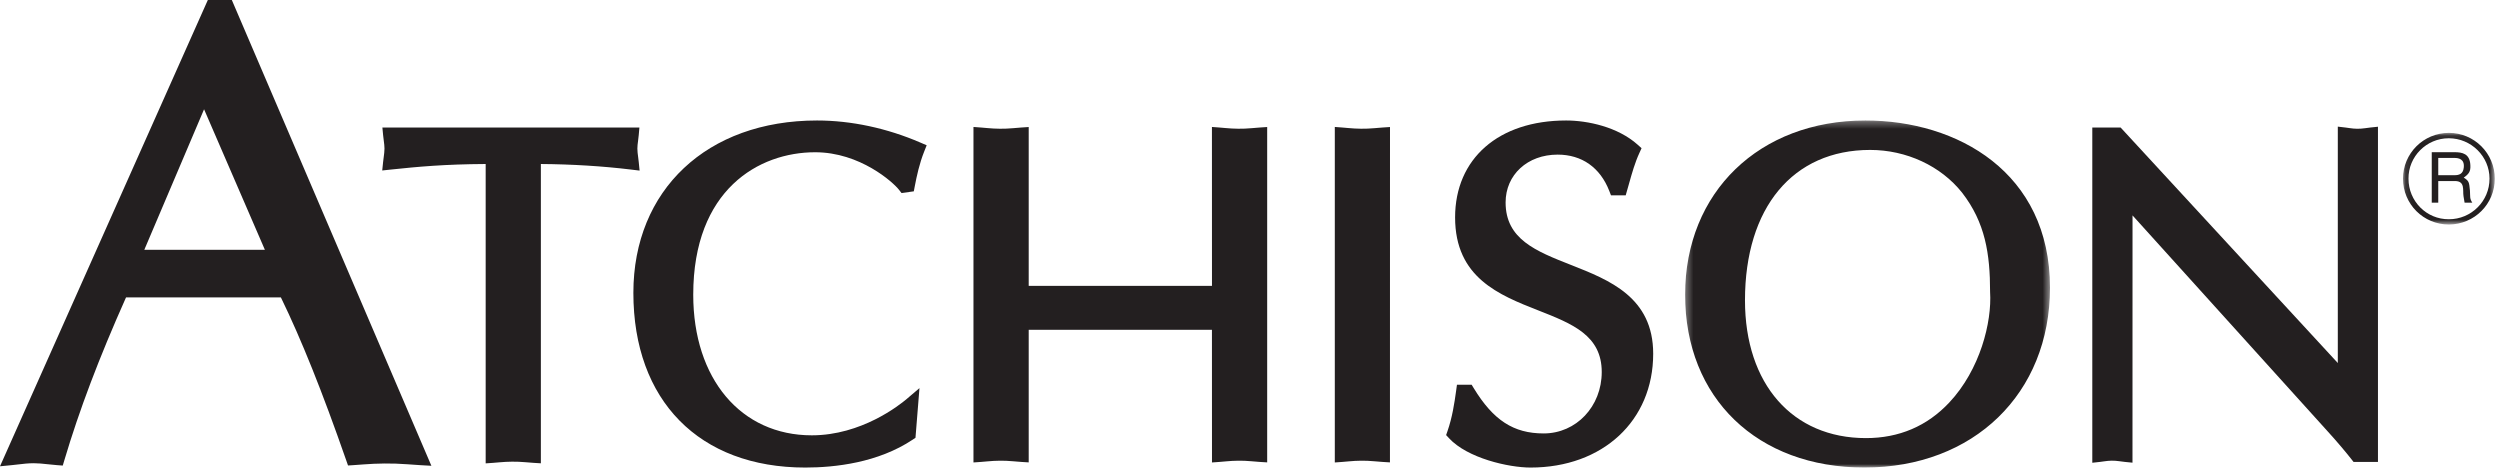
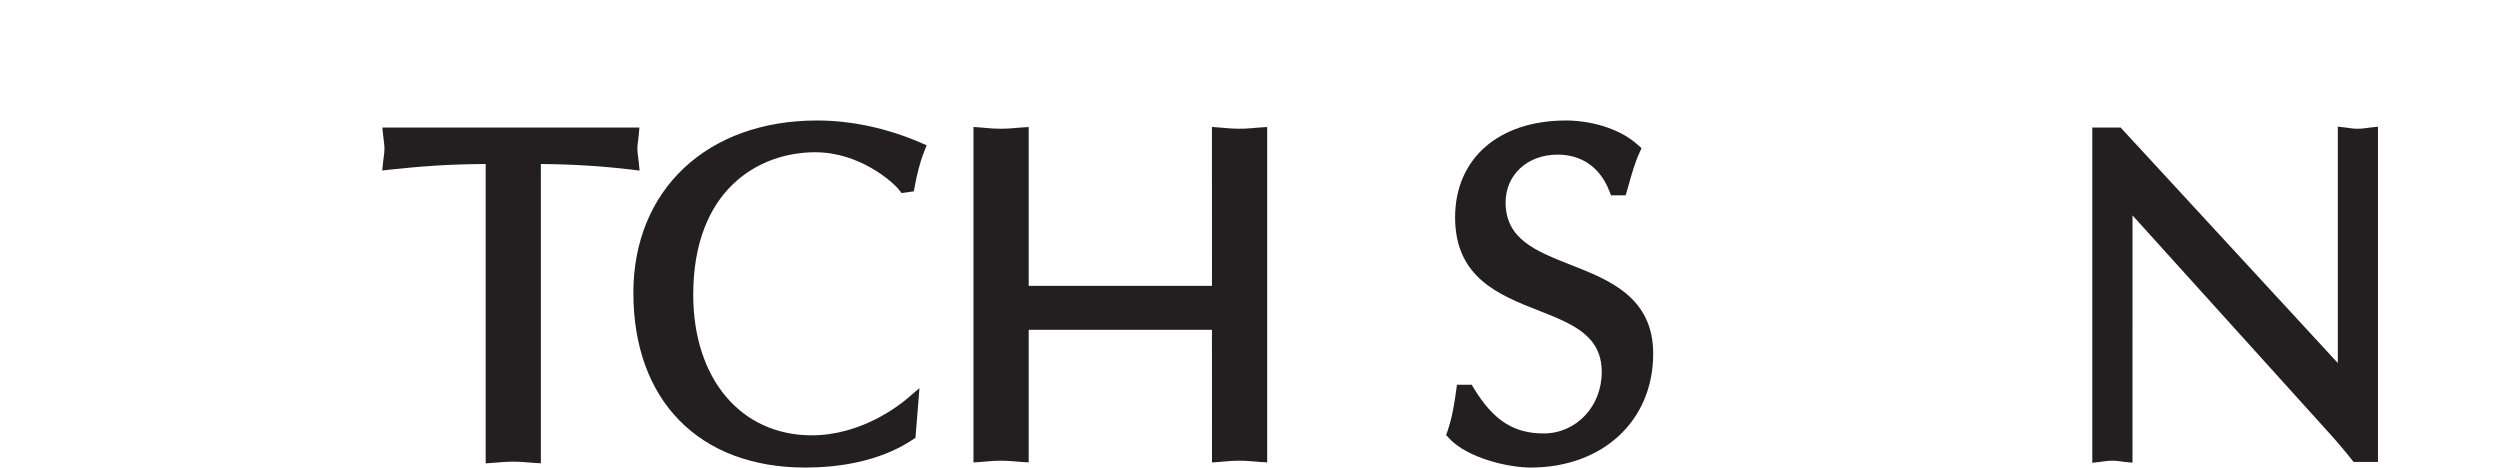
<svg xmlns="http://www.w3.org/2000/svg" xmlns:xlink="http://www.w3.org/1999/xlink" viewBox="0 0 358 67" version="1.1">
  <title>Group 21</title>
  <desc>Created with Sketch.</desc>
  <defs>
-     <polygon id="path-1" points="0.107 0.073 13.253 0.073 13.253 13.201 0.107 13.201" />
    <polygon id="path-3" points="0.308 0.301 52.558 0.301 52.558 50 0.308 50" />
  </defs>
  <g id="Symbols" stroke="none" stroke-width="1" fill="none" fill-rule="evenodd">
    <g id="Artboard">
      <g id="Group-21">
        <g id="Group-3" transform="translate(344, 18.953)">
          <mask id="mask-2" fill="white">
            <use xlink:href="#path-1" />
          </mask>
          <g id="Clip-2" />
          <path d="M5.158,3.664 L5.158,6.136 L7.486,6.136 C8.133,6.136 8.717,5.966 8.81,5.052 C8.955,3.81 8.059,3.664 7.486,3.664 L5.158,3.664 Z M4.226,2.84 L7.475,2.84 C8.597,2.84 9.684,3.047 9.755,4.694 C9.814,5.616 9.527,5.966 8.81,6.479 C9.553,6.972 9.576,7.088 9.695,8.324 C9.755,9.282 9.636,9.435 10.03,10.067 L8.929,10.067 L8.776,9.156 C8.632,8.297 9.049,6.972 7.546,6.972 L5.158,6.972 L5.158,10.067 L4.226,10.067 L4.226,2.84 Z M6.661,0.846 C3.475,0.846 0.859,3.458 0.896,6.649 C0.896,9.854 3.475,12.47 6.686,12.443 C9.885,12.443 12.501,9.854 12.501,6.629 C12.501,3.458 9.885,0.846 6.661,0.846 L6.661,0.846 Z M6.686,13.201 C3.045,13.201 0.107,10.285 0.107,6.629 C0.107,3.014 3.045,0.073 6.686,0.073 C10.315,0.073 13.254,3.014 13.254,6.629 C13.254,10.285 10.315,13.178 6.686,13.201 L6.686,13.201 Z" id="Fill-1" fill="#231F20" mask="url(#mask-2)" />
        </g>
-         <path d="M37.932,35.772 L20.664,35.772 L29.222,15.649 L37.932,35.772 Z M29.762,0.001 L0,66.772 L1.707,66.606 C2.009,66.578 2.309,66.543 2.615,66.505 C3.321,66.421 4.051,66.334 4.847,66.334 C5.488,66.334 6.101,66.4 6.811,66.477 C7.243,66.522 7.694,66.572 8.183,66.609 L8.988,66.669 L9.218,65.897 C11.358,58.703 14.169,51.282 18.048,42.587 L40.223,42.587 C43.159,48.621 46.143,56.066 49.587,65.941 L49.837,66.656 L50.594,66.609 C51.062,66.581 51.532,66.543 52.007,66.507 C53.993,66.353 56.113,66.312 58.357,66.484 C58.935,66.528 59.532,66.575 60.164,66.609 L61.774,66.7 L33.198,0.001 L29.762,0.001 Z" id="Fill-4" fill="#231F20" />
        <path d="M91.466,23.189 C91.443,22.955 91.412,22.72 91.382,22.486 C91.325,22.059 91.272,21.655 91.272,21.273 C91.272,20.919 91.318,20.574 91.371,20.173 C91.405,19.911 91.441,19.639 91.467,19.347 L91.564,18.258 L54.758,18.258 L54.862,19.352 C54.889,19.633 54.923,19.895 54.957,20.148 C55.011,20.558 55.058,20.911 55.058,21.273 C55.058,21.666 55.003,22.08 54.945,22.519 C54.916,22.74 54.886,22.961 54.863,23.183 L54.735,24.412 L55.963,24.282 C59.883,23.867 63.638,23.521 69.548,23.485 L69.548,66.355 L70.618,66.279 C70.916,66.258 71.219,66.231 71.528,66.203 C72.734,66.095 73.915,66.073 75.236,66.188 C75.607,66.221 75.99,66.254 76.39,66.279 L77.452,66.345 L77.452,23.486 C81.935,23.521 86.27,23.787 90.351,24.28 L91.589,24.429 L91.466,23.189 Z" id="Fill-6" fill="#231F20" />
        <path d="M116.994,17.254 C101.266,17.254 90.699,27.173 90.699,41.936 C90.699,57.367 100.131,66.953 115.314,66.953 C119.596,66.953 125.74,66.261 130.693,62.961 L131.097,62.692 L131.668,55.578 L129.83,57.141 C128.809,58.008 123.36,62.338 116.252,62.338 C106.096,62.338 99.272,54.247 99.272,42.205 C99.272,27.146 108.674,21.803 116.725,21.803 C123.171,21.803 127.916,26.119 128.745,27.188 L129.101,27.645 L130.857,27.399 L130.991,26.695 C131.279,25.183 131.664,23.407 132.341,21.708 L132.7,20.805 L131.808,20.42 C127.015,18.349 121.893,17.254 116.994,17.254" id="Fill-8" fill="#231F20" />
        <path d="M179.235,18.355 C177.894,18.477 176.712,18.45 175.502,18.337 C175.204,18.31 174.91,18.282 174.624,18.261 L173.549,18.18 L173.555,40.936 L147.311,40.936 L147.311,18.19 L146.246,18.26 C145.847,18.286 145.466,18.321 145.096,18.355 C143.764,18.477 142.58,18.452 141.366,18.338 C141.064,18.31 140.766,18.282 140.475,18.261 L139.401,18.181 L139.401,66.223 L140.471,66.148 C140.783,66.126 141.103,66.096 141.427,66.066 C142.608,65.957 143.756,65.933 145.048,66.051 C145.434,66.086 145.832,66.123 146.25,66.148 L147.311,66.214 L147.311,47.223 L173.55,47.223 L173.556,66.224 L174.627,66.148 C174.93,66.126 175.242,66.097 175.561,66.067 C176.737,65.958 177.886,65.931 179.187,66.05 C179.575,66.086 179.976,66.123 180.398,66.148 L181.46,66.214 L181.46,18.19 L180.395,18.26 C179.991,18.286 179.607,18.321 179.235,18.355" id="Fill-10" fill="#231F20" />
-         <path d="M196.822,18.355 C195.484,18.477 194.297,18.449 193.084,18.336 C192.79,18.309 192.501,18.282 192.22,18.261 L191.144,18.179 L191.144,66.225 L192.216,66.148 C192.518,66.126 192.829,66.097 193.146,66.067 C194.327,65.957 195.48,65.932 196.777,66.051 C197.163,66.086 197.561,66.123 197.979,66.148 L199.041,66.214 L199.048,18.19 L197.983,18.26 C197.579,18.286 197.194,18.321 196.822,18.355" id="Fill-12" fill="#231F20" />
        <path d="M224.957,37.936 C219.938,35.961 215.602,34.255 215.602,28.99 C215.602,25.021 218.737,22.141 223.055,22.141 C226.516,22.141 229.141,23.986 230.446,27.336 L230.695,27.973 L232.8,27.973 L233.256,26.37 C233.701,24.788 234.12,23.294 234.766,21.892 L235.072,21.221 L234.523,20.729 C231.659,18.167 227.347,17.254 224.267,17.254 C214.609,17.254 208.37,22.703 208.37,31.135 C208.37,39.767 214.692,42.251 220.269,44.444 C225.151,46.363 229.369,48.02 229.369,53.273 C229.369,58.205 225.715,62.068 221.052,62.068 C216.744,62.068 213.841,60.186 211.031,55.57 L210.738,55.09 L208.637,55.09 L208.518,55.955 C208.276,57.729 207.962,59.785 207.281,61.737 L207.084,62.304 L207.492,62.745 C210.143,65.616 216.029,66.953 219.171,66.953 C229.513,66.953 236.737,60.252 236.737,50.658 C236.737,42.571 230.477,40.108 224.957,37.936" id="Fill-14" fill="#231F20" />
        <g id="Group-18" transform="translate(241, 16.953)">
          <mask id="mask-4" fill="white">
            <use xlink:href="#path-3" />
          </mask>
          <g id="Clip-17" />
-           <path d="M26.199,45.783 C15.679,45.783 8.882,38.04 8.882,26.056 C8.882,12.771 15.748,4.517 26.801,4.517 C31.998,4.517 36.924,6.807 39.968,10.632 C43.297,14.929 43.979,19.396 43.981,24.845 C44.259,29.179 42.55,35.984 38.139,40.685 C34.967,44.068 30.95,45.783 26.199,45.783 M26.131,0.301 C10.927,0.301 0.308,10.561 0.308,25.252 C0.308,40.054 10.629,50 25.99,50 C41.633,50 52.558,39.41 52.558,24.248 C52.558,7.705 39.285,0.301 26.131,0.301" id="Fill-16" fill="#231F20" mask="url(#mask-4)" />
        </g>
        <path d="M339.42,18.263 C339.169,18.289 338.927,18.324 338.691,18.358 C337.858,18.478 337.203,18.455 336.471,18.345 C336.275,18.316 336.083,18.287 335.892,18.264 L334.774,18.133 L334.774,51.985 L303.67,18.258 L299.617,18.258 L299.617,66.267 L300.727,66.144 C300.936,66.121 301.146,66.09 301.357,66.058 C302.071,65.952 302.703,65.931 303.513,66.048 C303.76,66.083 304.012,66.119 304.274,66.145 L305.372,66.255 L305.378,30.846 L333.285,61.729 C334.712,63.289 336.032,64.88 336.729,65.767 L337.029,66.15 L340.524,66.15 L340.524,18.147 L339.42,18.263 Z" id="Fill-19" fill="#231F20" />
      </g>
    </g>
  </g>
</svg>